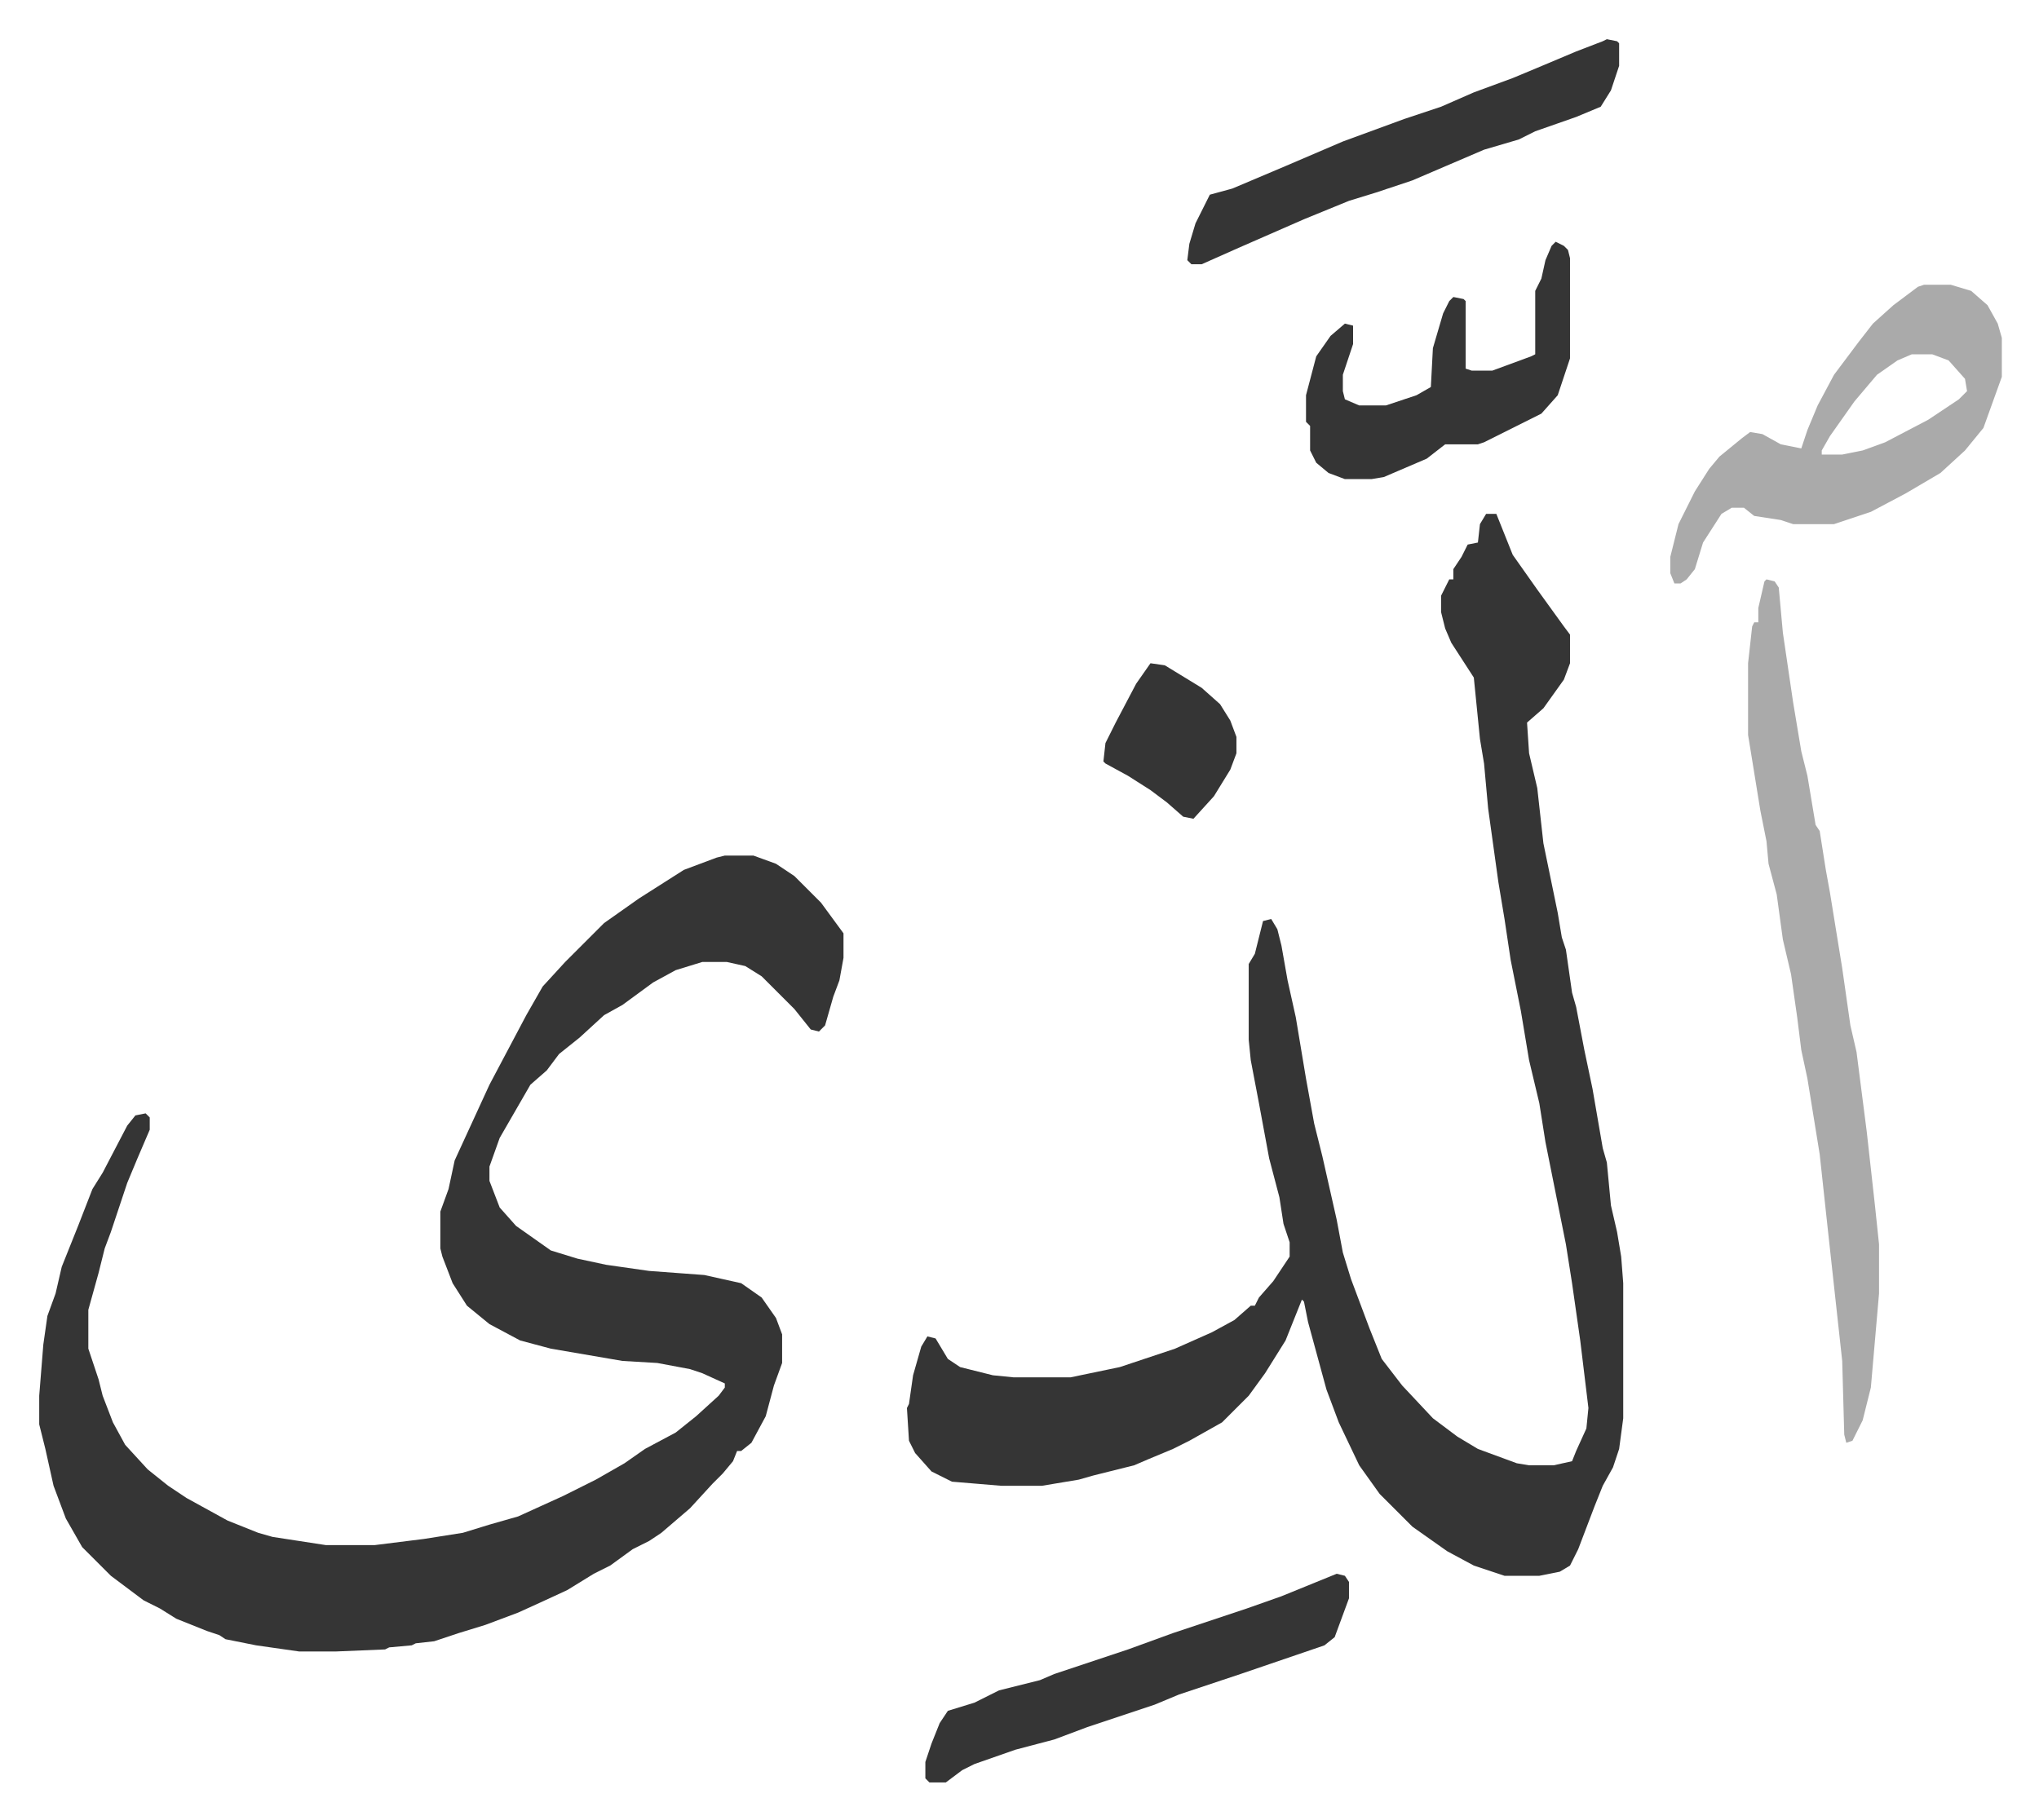
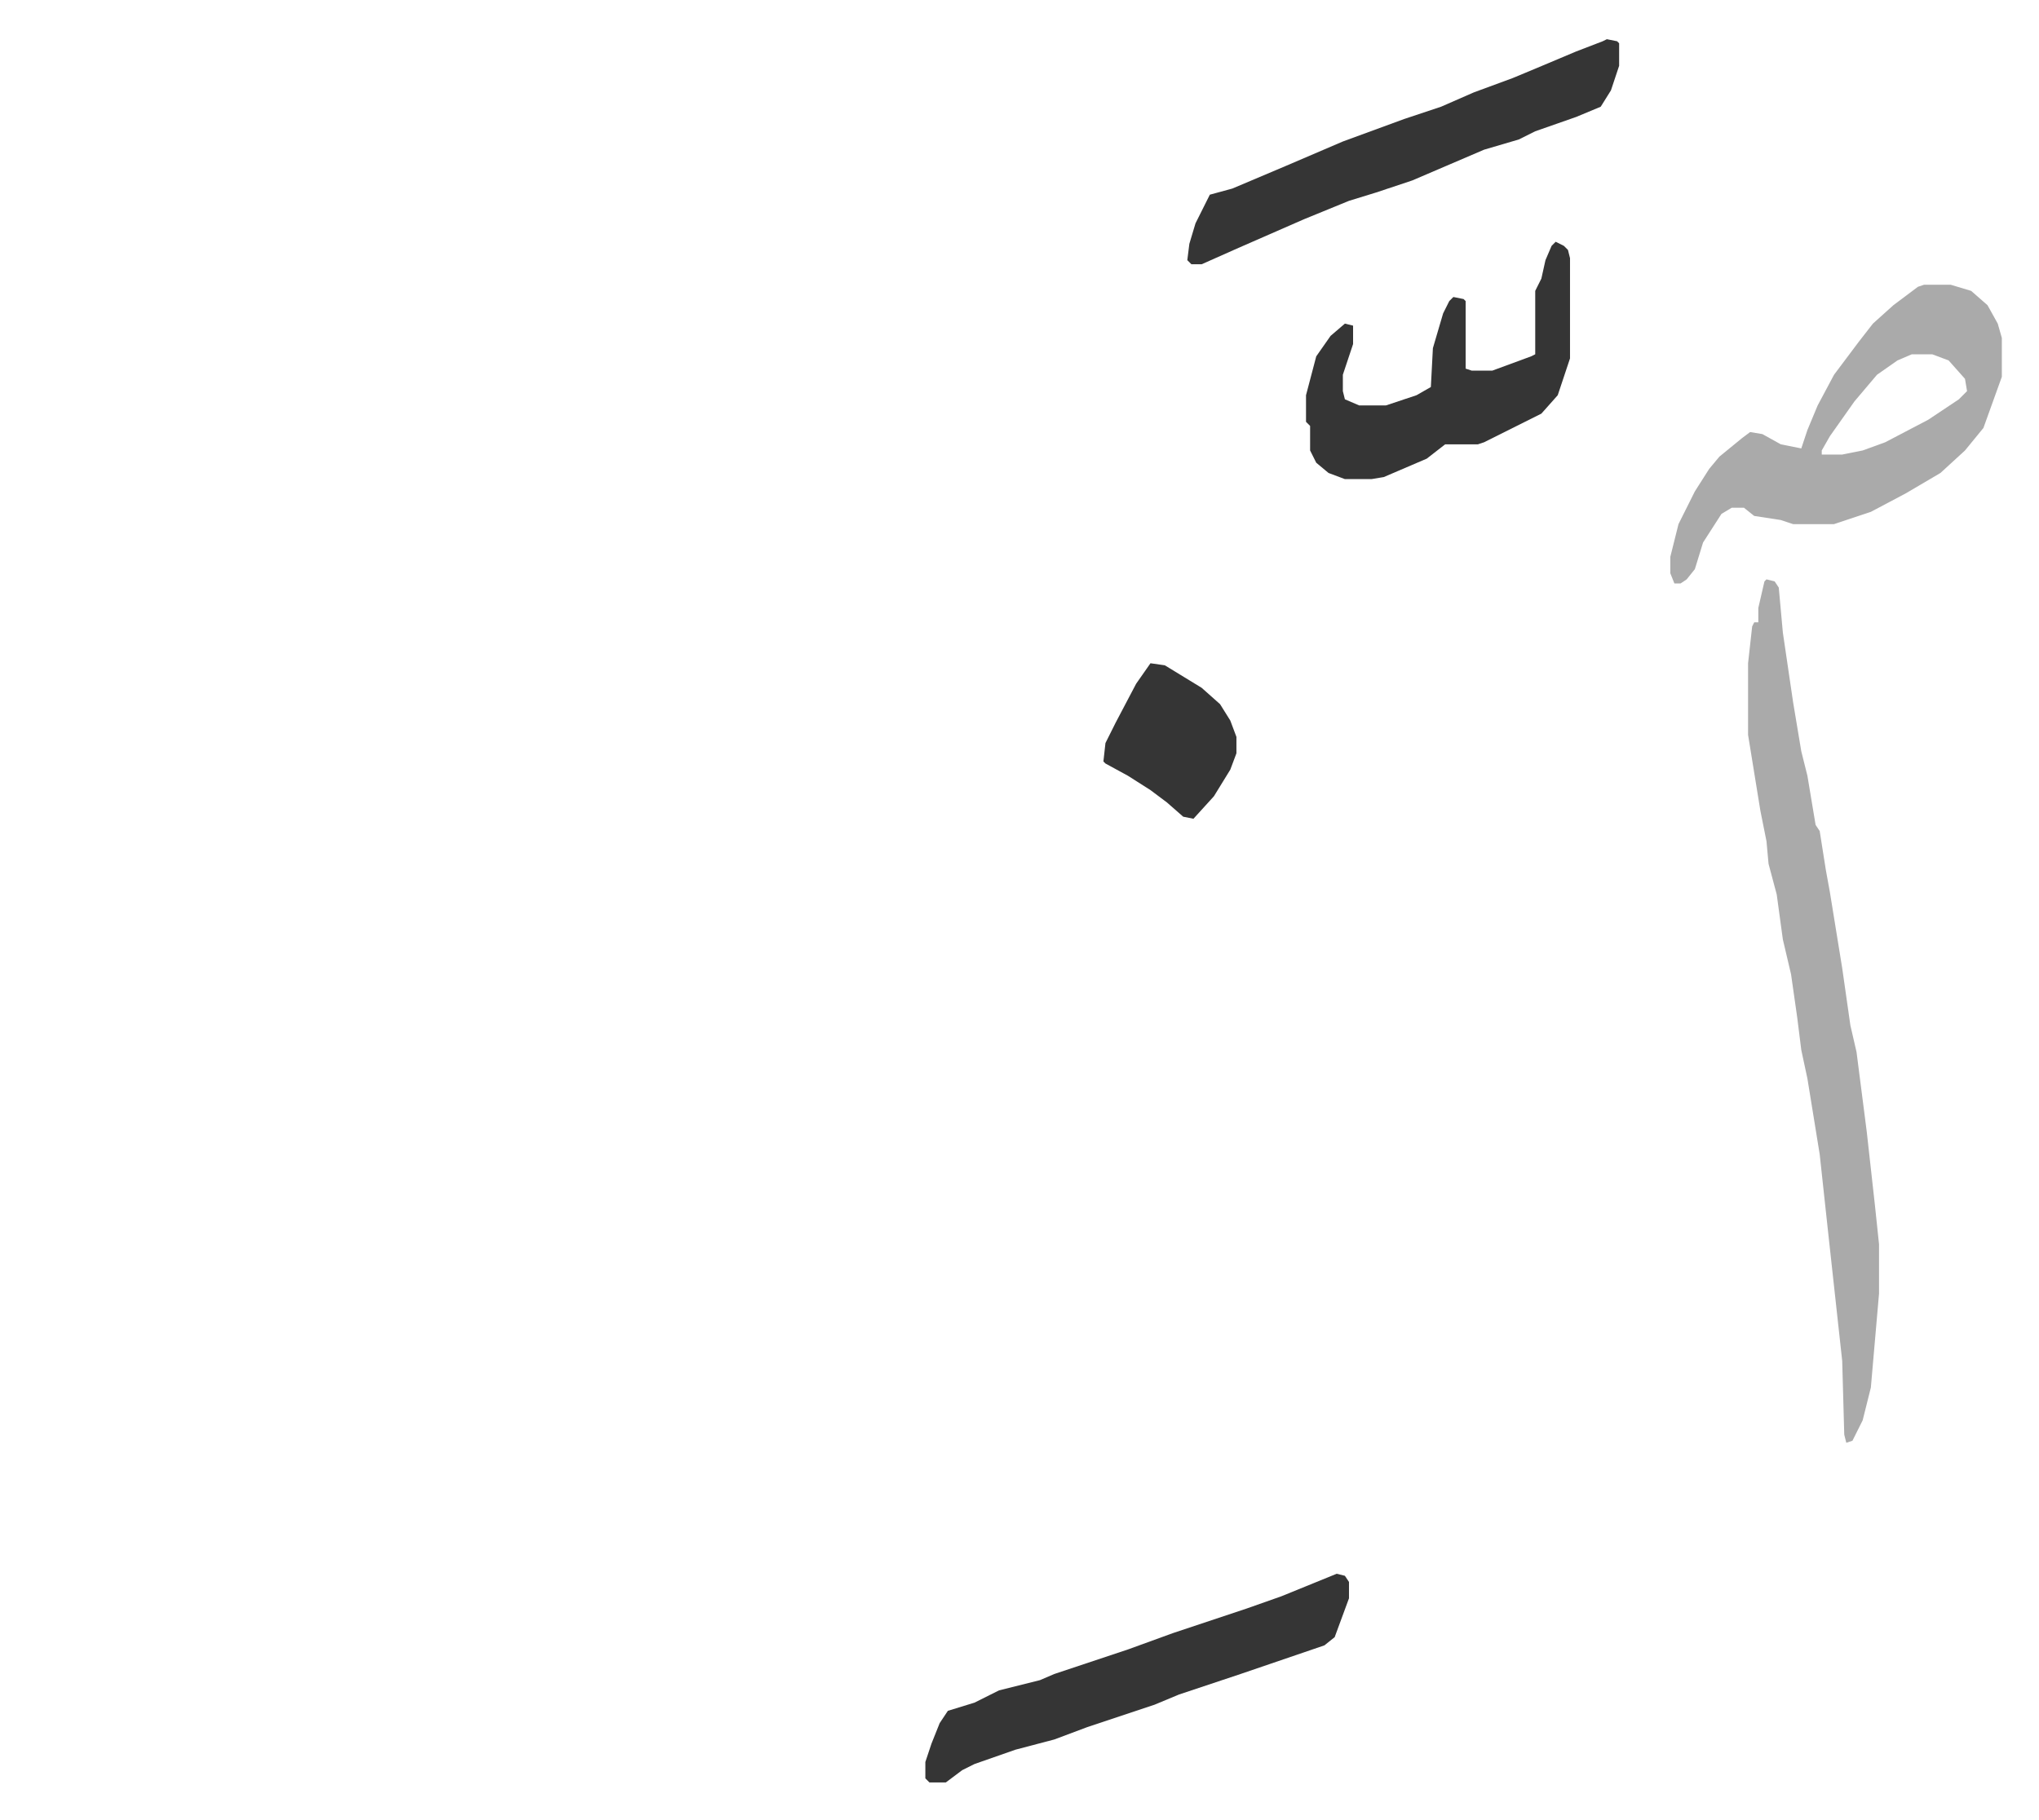
<svg xmlns="http://www.w3.org/2000/svg" role="img" viewBox="-19.16 255.84 996.32 889.32">
-   <path fill="#353535" id="rule_normal" d="M335 674h14l11 4 9 6 13 13 11 15v12l-2 11-3 8-4 14-3 3-4-1-8-10-16-16-8-5-9-2h-12l-13 4-11 6-15 11-9 5-12 11-10 8-6 8-8 7-15 26-5 14v7l5 13 8 9 17 12 13 4 14 3 21 3 27 2 18 4 10 7 7 10 3 8v14l-4 11-4 15-7 13-5 4h-2l-2 5-5 6-5 5-11 12-14 12-6 4-8 4-11 8-8 4-13 8-13 6-11 5-16 6-13 4-12 4-9 1-2 1-11 1-2 1-24 1h-18l-21-3-15-3-3-2-6-2-15-6-8-5-8-4-16-12-14-14-8-14-6-16-4-18-3-12v-14l2-25 2-14 4-11 3-13 8-20 7-18 5-8 12-23 4-5 5-1 2 2v6l-6 14-5 12-8 24-3 8-3 12-5 18v19l5 15 2 8 5 13 6 11 11 12 10 8 9 6 20 11 15 6 7 2 26 4h24l24-3 19-3 13-4 14-4 22-10 16-8 14-8 10-7 15-8 10-8 11-10 3-4v-2l-11-5-6-2-16-3-17-1-35-6-15-4-15-8-11-9-7-11-5-13-1-4v-18l4-11 3-14 17-37 18-34 8-14 11-12 19-19 17-12 11-7 11-7 16-6zm372-167h5l8 20 12 17 13 18 3 4v14l-3 8-10 14-8 7 1 15 4 17 3 27 7 34 2 12 2 6 3 21 2 7 4 21 4 19 5 29 2 7 2 21 3 13 2 12 1 13v66l-2 15-3 9-5 9-4 10-8 21-4 8-5 3-10 2h-17l-15-5-13-7-17-12-5-5-11-11-10-14-10-21-6-16-6-22-3-11-2-10-1-1-8 20-10 16-8 11-13 13-16 9-8 4-12 5-7 3-20 5-7 2-18 3h-20l-24-2-10-5-8-9-3-6-1-16 1-2 2-14 4-14 3-5 4 1 6 10 6 4 16 4 10 1h28l24-5 27-9 18-8 11-6 8-7h2l2-4 7-8 8-12v-7l-3-9-2-13-5-19-5-27-4-21-1-10v-37l3-5 4-16 4-1 3 5 2 8 3 17 4 18 5 30 4 22 4 16 7 31 3 16 4 13 9 24 6 15 10 13 15 16 12 9 10 6 19 7 6 1h12l9-2 2-5 5-11 1-10-4-33-4-28-3-19-5-25-5-25-3-19-5-21-4-24-5-25-3-20-3-18-5-36-2-22-2-12-3-30-11-17-3-7-2-8v-8l4-8h2v-5l4-6 3-6 5-1 1-9z" />
  <path fill="#aaa" id="rule_hamzat_wasl" d="M844 539l4 1 2 3 2 22 5 34 4 24 3 12 4 24 2 3 3 19 2 11 6 37 4 28 3 13 5 39 4 36 2 19v24l-4 46-4 16-5 10-3 1-1-4-1-36-7-64-4-37-6-37-3-14-2-16-3-21-4-17-3-22-4-15-1-11-3-15-6-37v-35l2-18 1-2h2v-7l3-13zm77-144h13l10 3 8 7 5 9 2 7v19l-9 25-9 11-12 11-17 10-17 9-18 6h-20l-6-2-13-2-5-4h-6l-5 3-9 14-4 13-4 5-3 2h-3l-2-5v-8l4-16 8-16 7-11 5-6 11-9 4-3 6 1 9 5 10 2 3-9 5-12 8-15 12-16 7-9 10-9 12-9zm-6 34l-7 3-10 7-11 13-12 17-4 7v2h10l10-2 11-4 21-11 15-10 4-4-1-6-8-9-8-3z" />
  <path fill="#353535" id="rule_normal" d="M634 1025l4 1 2 3v8l-7 19-5 4-41 14-30 10-12 5-33 11-16 6-19 5-20 7-6 3-8 6h-8l-2-2v-8l3-9 4-10 4-6 13-4 12-6 20-5 7-3 36-12 22-8 36-12 17-6zm132-750l5 1 1 1v11l-4 12-5 8-12 5-20 7-8 4-17 5-35 15-18 6-13 4-22 9-32 14-9 4-9 4h-5l-2-2 1-8 3-10 7-14 11-3 26-11 28-12 30-11 18-6 16-7 19-7 12-5 19-8 13-5zm-25 99l4 2 2 2 1 4v49l-6 18-8 9-28 14-3 1h-16l-9 7-14 6-7 3-6 1h-13l-8-3-6-5-3-6v-12l-2-2v-13l5-19 7-10 7-6 4 1v9l-5 15v8l1 4 7 3h13l15-5 7-4 1-19 5-17 3-6 2-2 5 1 1 1v33l3 1h10l19-7 2-1v-31l3-6 2-9 3-7zM543 580l7 1 18 11 9 8 5 8 3 8v8l-3 8-8 13-10 11-5-1-8-7-8-6-11-7-11-6-1-1 1-9 5-10 10-19z" />
</svg>